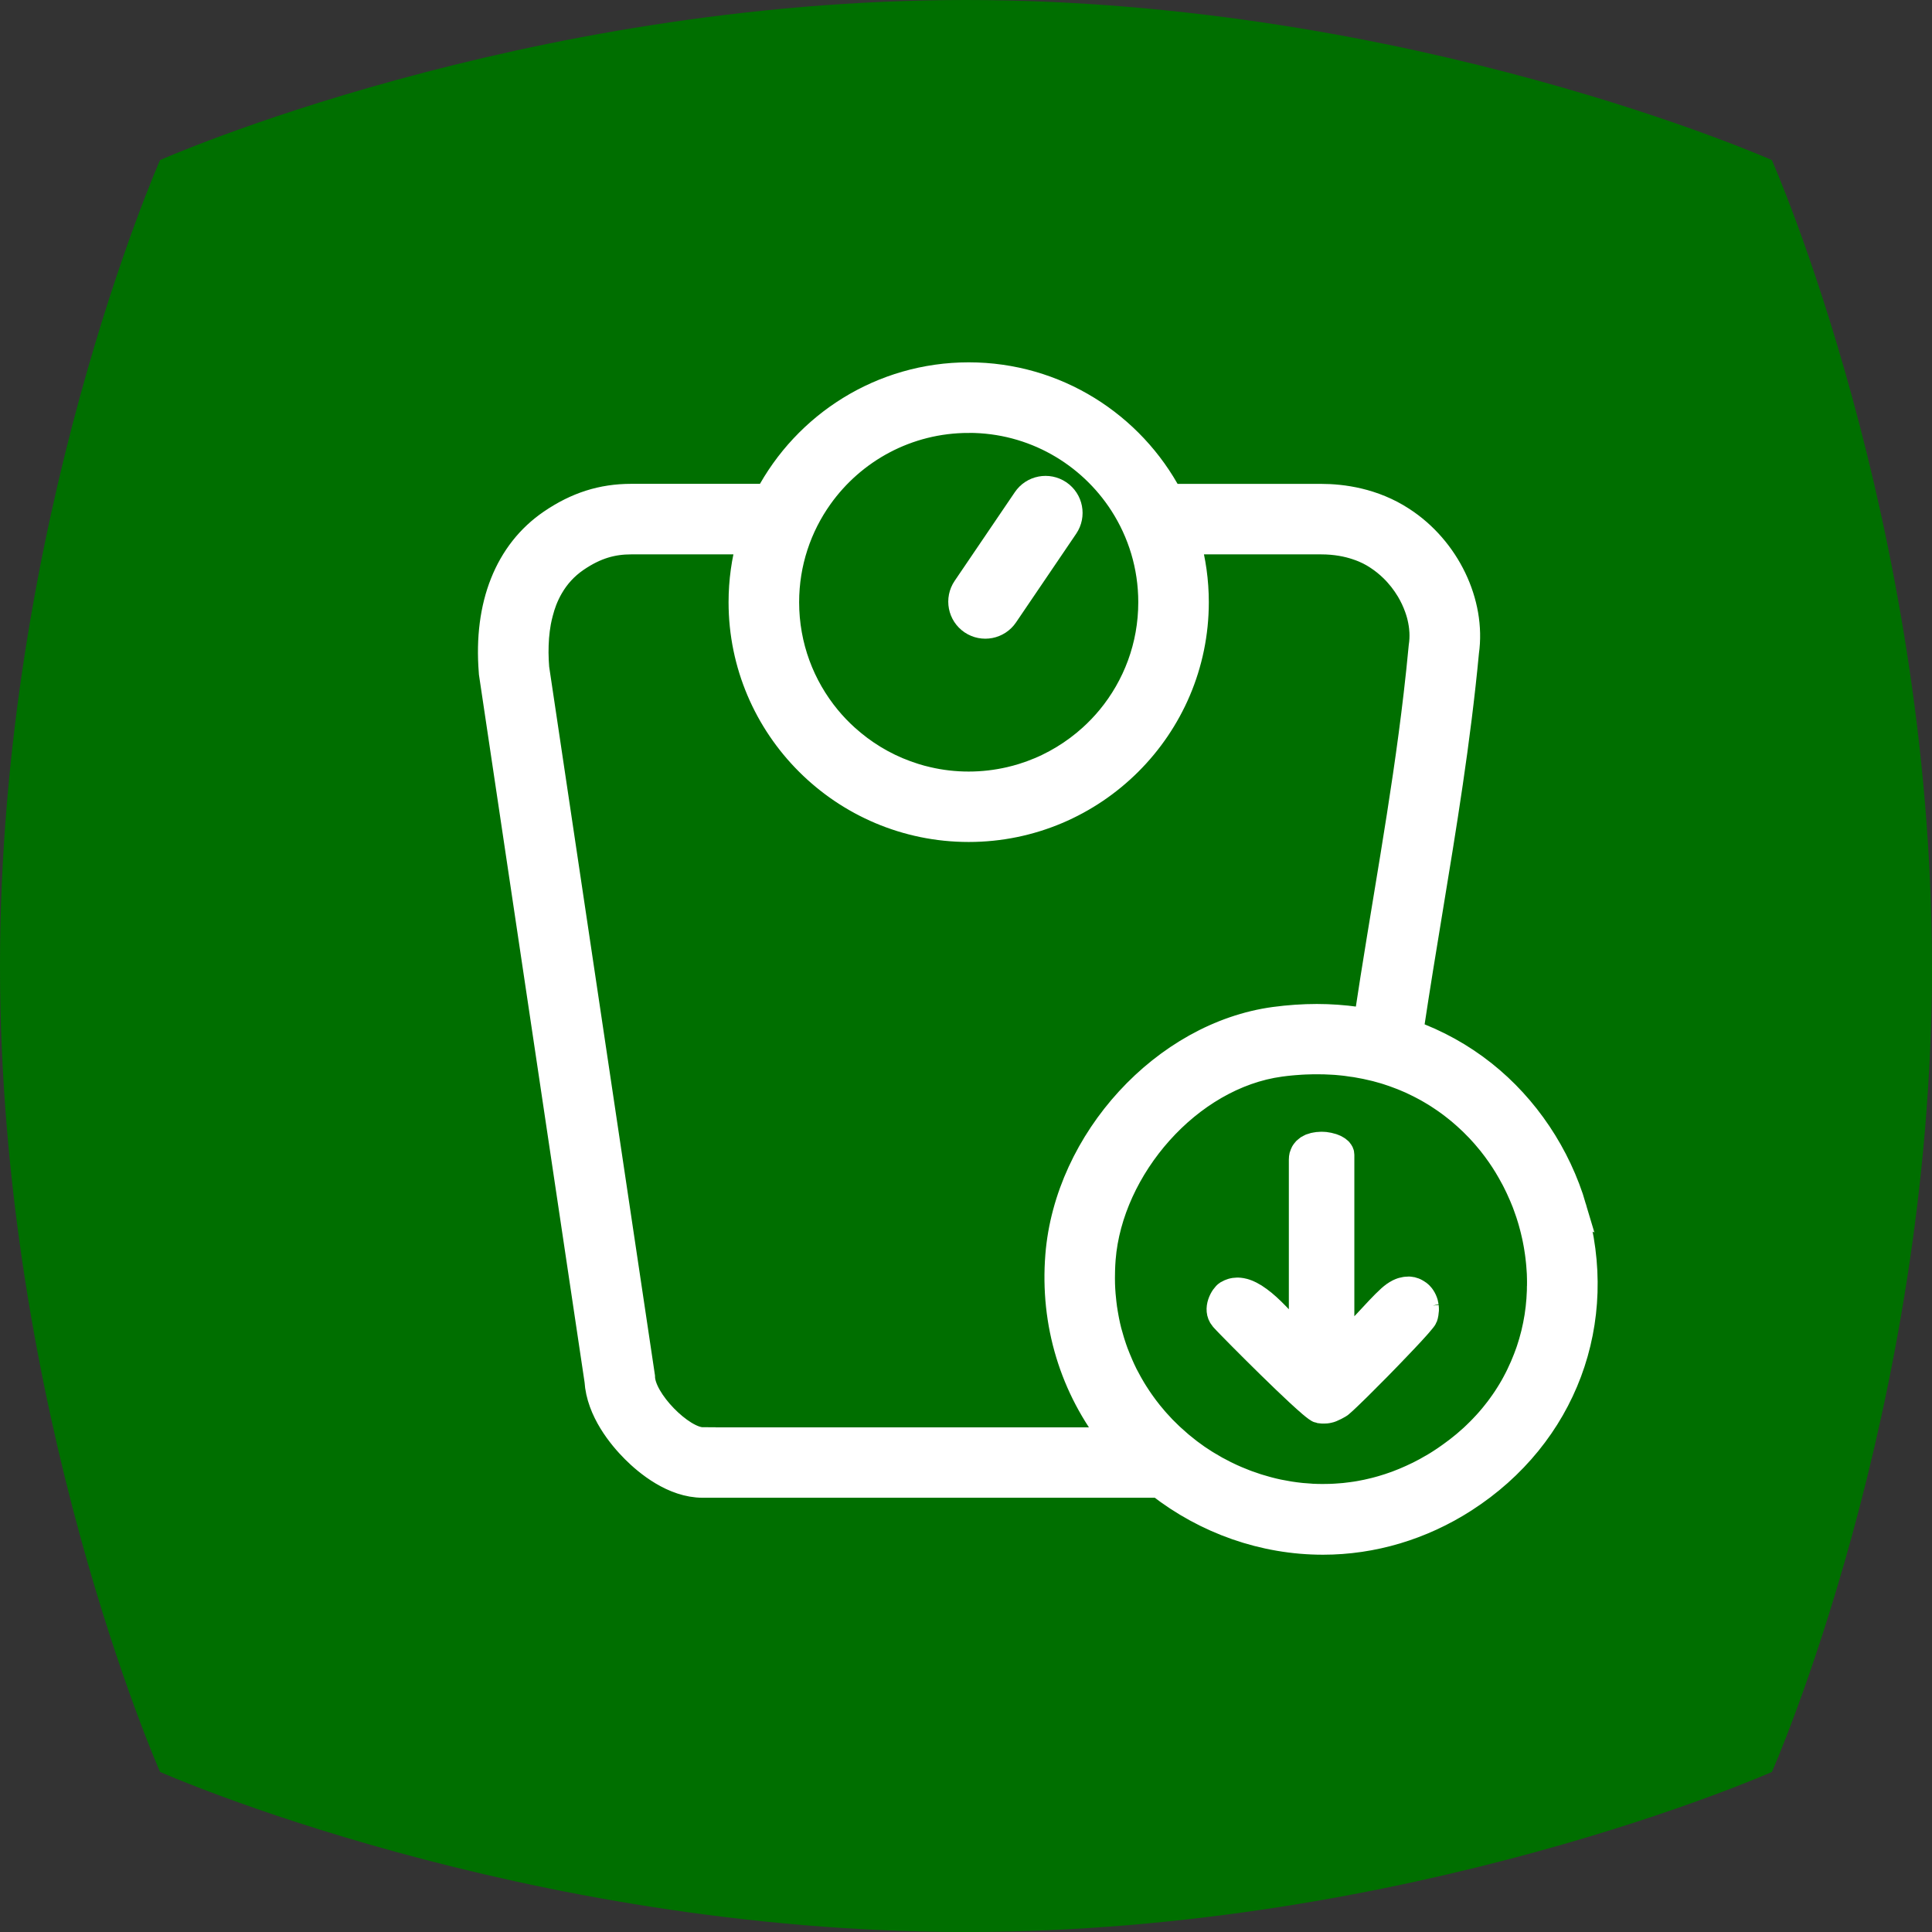
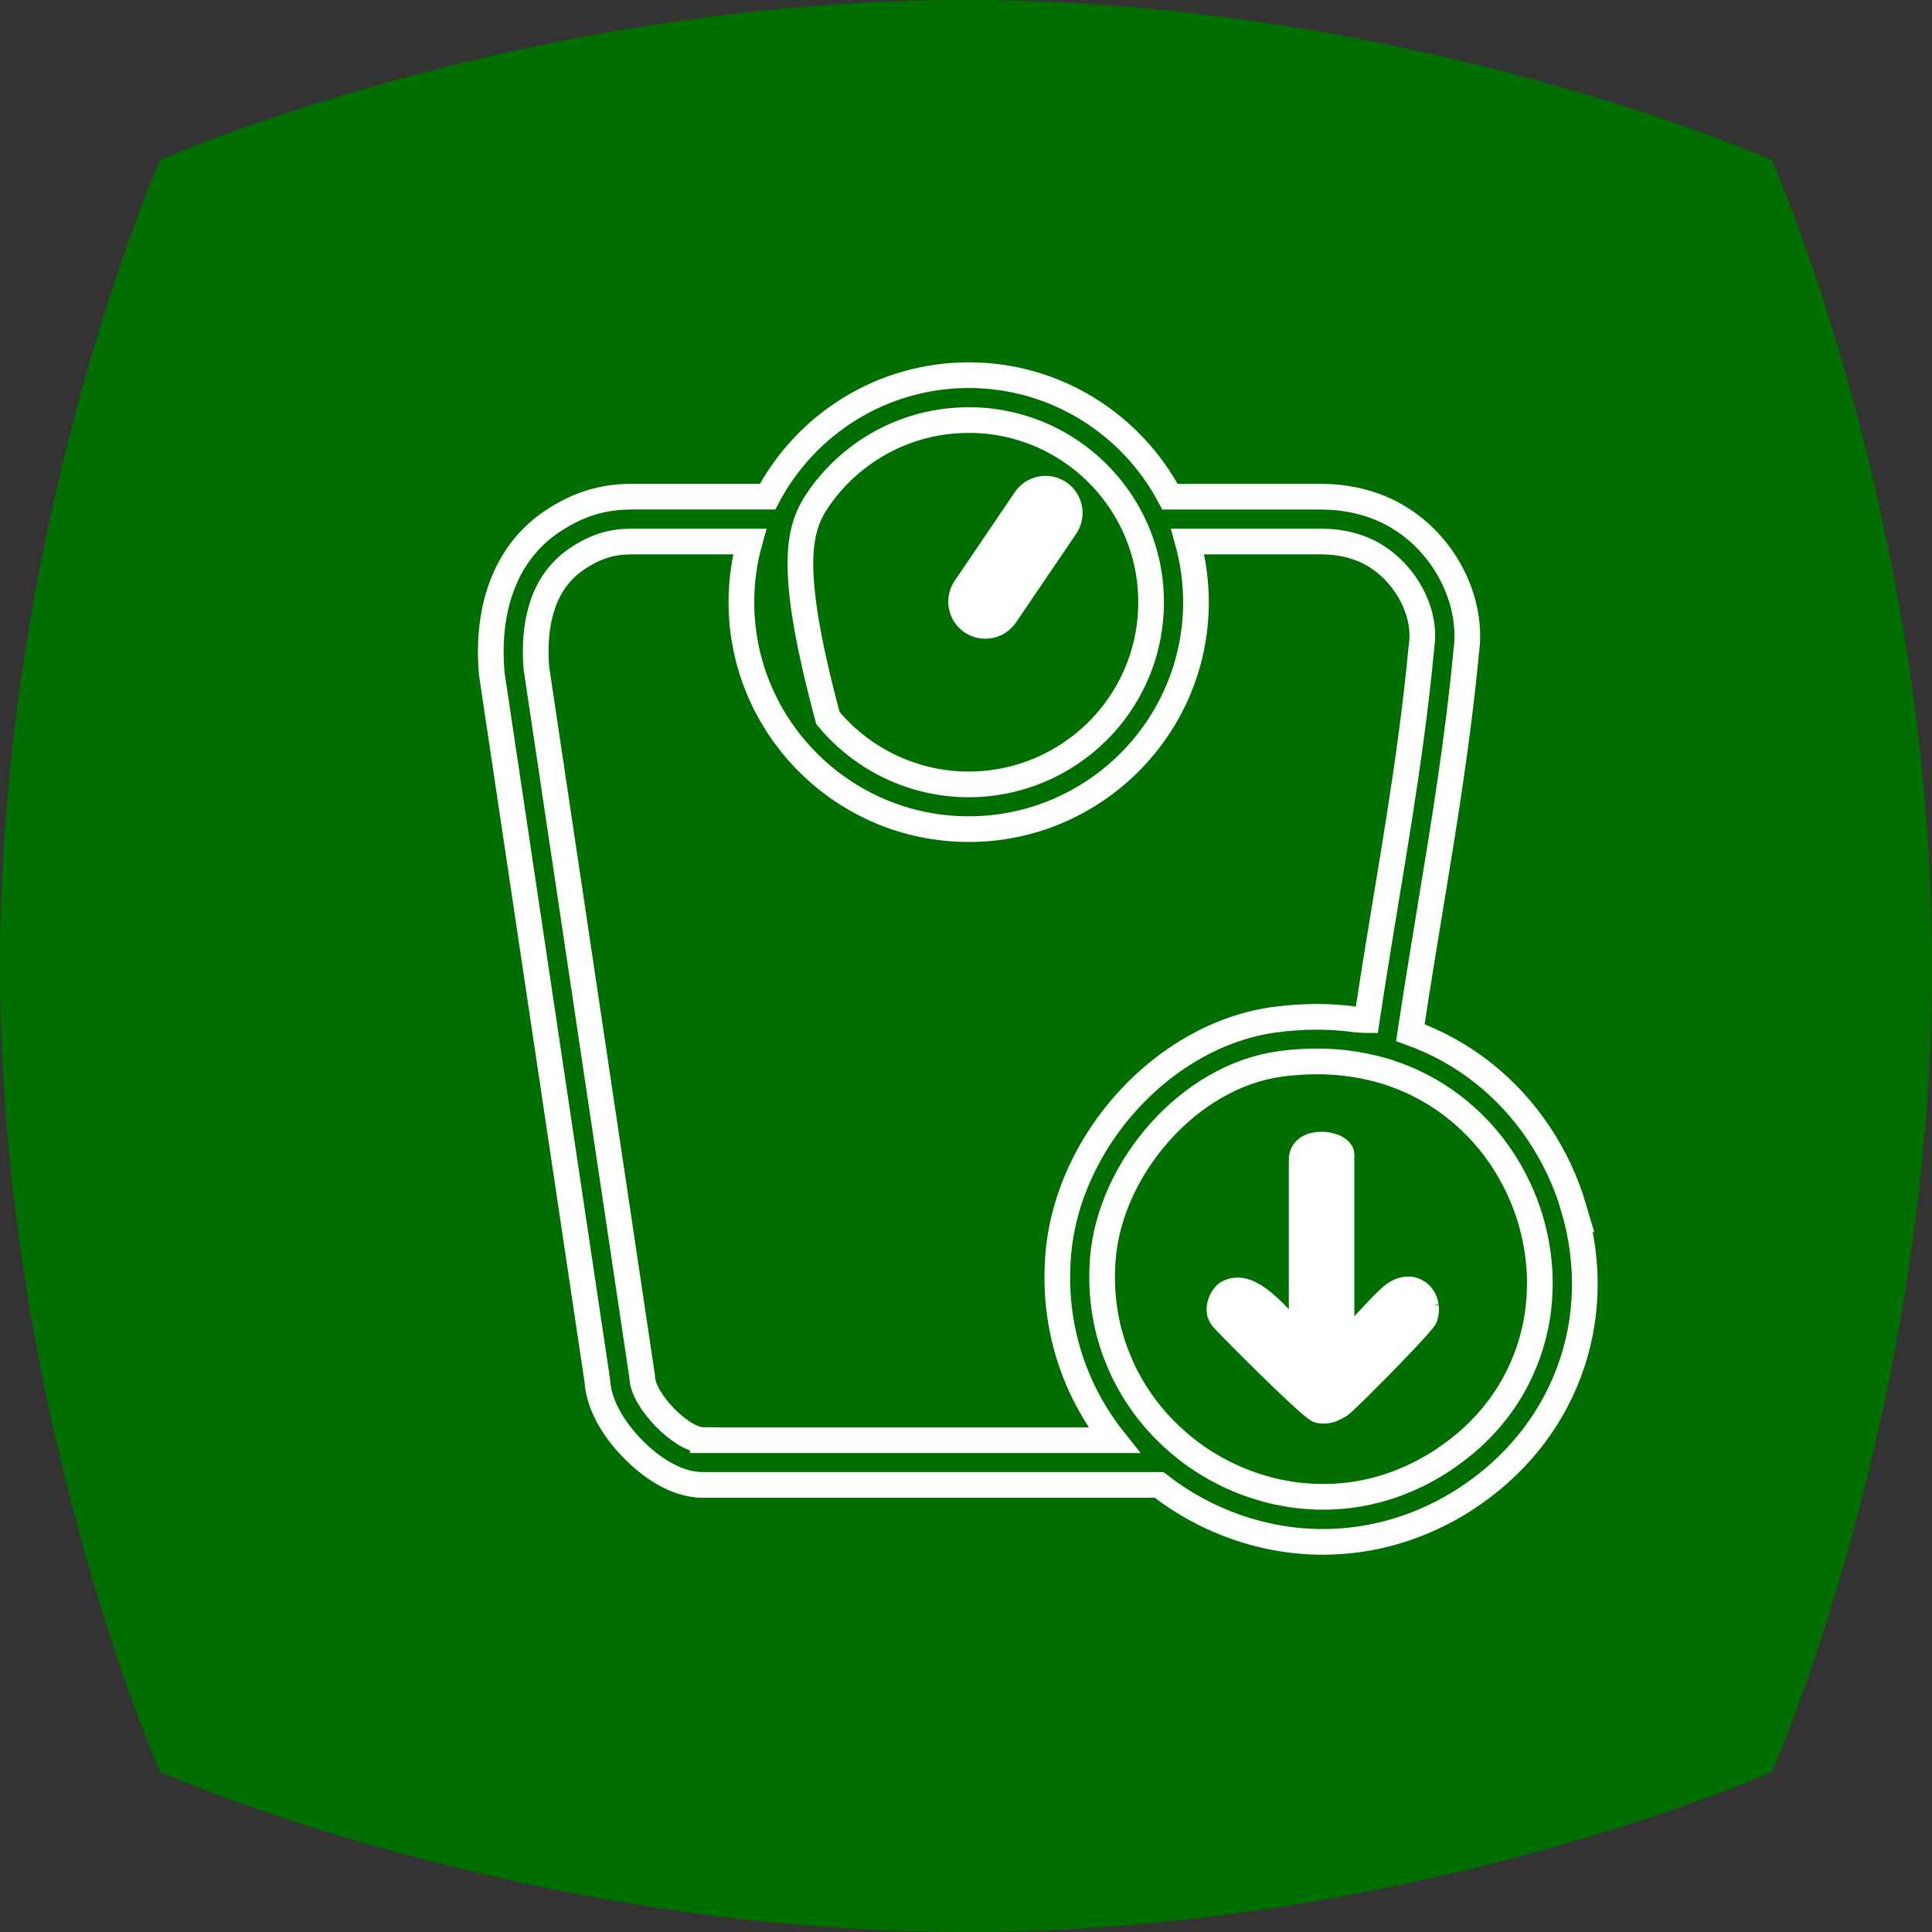
<svg xmlns="http://www.w3.org/2000/svg" width="80" height="80" viewBox="0 0 80 80" fill="none">
  <rect x="0" y="0" width="80" height="80" fill="#333333" stroke="none" />
  <path d="M79.996 40C79.996 21.568 73.368 6.628 73.368 6.628C73.368 6.628 58.423 0 39.996 0C21.568 0 6.628 6.628 6.628 6.628C6.628 6.628 0 21.594 0 40C0 58.406 6.628 73.372 6.628 73.372C6.628 73.372 21.573 80 40 80C58.427 80 73.372 73.372 73.372 73.372C73.372 73.372 80 58.406 80 40H79.996Z" fill="#006F00" />
  <path d="M59.043 54.08C59.038 54.047 59.03 54.014 59.022 53.983C59.02 53.972 59.016 53.96 59.014 53.95C59.001 53.91 58.989 53.871 58.972 53.836C58.972 53.832 58.968 53.828 58.966 53.824C58.952 53.791 58.933 53.76 58.914 53.731C58.908 53.72 58.902 53.712 58.896 53.702C58.877 53.675 58.857 53.648 58.834 53.625C58.83 53.621 58.826 53.615 58.822 53.611C58.795 53.584 58.766 53.557 58.735 53.535C58.726 53.528 58.718 53.522 58.71 53.518C58.685 53.502 58.658 53.485 58.631 53.471C58.623 53.466 58.613 53.46 58.604 53.456C58.569 53.44 58.532 53.425 58.495 53.415C58.489 53.415 58.48 53.413 58.474 53.411C58.441 53.402 58.408 53.398 58.373 53.394C58.361 53.394 58.35 53.394 58.338 53.392C58.328 53.392 58.319 53.392 58.309 53.392C58.278 53.392 58.247 53.394 58.214 53.398C58.208 53.398 58.203 53.398 58.197 53.4C58.154 53.407 58.11 53.417 58.065 53.429C58.061 53.429 58.055 53.431 58.05 53.433C58.005 53.448 57.957 53.468 57.91 53.491C57.902 53.495 57.891 53.499 57.883 53.506C57.836 53.53 57.788 53.559 57.74 53.592C57.732 53.599 57.724 53.605 57.716 53.611C57.664 53.648 57.614 53.687 57.563 53.733C56.947 54.29 56.236 55.213 55.549 55.729V47.816C55.549 47.785 55.543 47.756 55.531 47.73C55.526 47.721 55.52 47.715 55.516 47.707C55.506 47.688 55.495 47.667 55.479 47.649C55.471 47.641 55.458 47.632 55.448 47.622C55.431 47.608 55.417 47.591 55.396 47.577C55.384 47.568 55.367 47.56 55.353 47.552C55.332 47.539 55.314 47.527 55.289 47.515C55.272 47.507 55.254 47.5 55.237 47.494C55.212 47.484 55.19 47.474 55.163 47.465C55.144 47.459 55.126 47.455 55.105 47.451C55.078 47.443 55.051 47.434 55.022 47.428C55.002 47.424 54.981 47.422 54.96 47.418C54.931 47.414 54.902 47.407 54.873 47.403C54.851 47.401 54.83 47.401 54.807 47.399C54.778 47.399 54.749 47.395 54.718 47.395C54.718 47.395 54.718 47.395 54.716 47.395C54.691 47.395 54.669 47.397 54.644 47.399C54.617 47.399 54.592 47.399 54.565 47.403C54.541 47.405 54.516 47.411 54.491 47.416C54.466 47.42 54.441 47.422 54.419 47.428C54.394 47.434 54.371 47.443 54.348 47.451C54.325 47.457 54.303 47.463 54.28 47.471C54.257 47.482 54.237 47.494 54.216 47.504C54.195 47.515 54.175 47.523 54.156 47.535C54.135 47.55 54.117 47.566 54.098 47.583C54.082 47.595 54.065 47.608 54.051 47.622C54.032 47.641 54.02 47.663 54.003 47.684C53.993 47.699 53.978 47.713 53.97 47.73C53.956 47.754 53.947 47.785 53.937 47.814C53.931 47.831 53.922 47.843 53.918 47.859C53.906 47.907 53.9 47.959 53.9 48.016V55.519C53.862 55.487 53.825 55.452 53.786 55.415C53.78 55.409 53.774 55.403 53.767 55.397C53.73 55.362 53.691 55.322 53.652 55.281C53.643 55.273 53.635 55.264 53.627 55.256C53.588 55.215 53.546 55.174 53.503 55.128C53.495 55.12 53.486 55.112 53.478 55.103C53.439 55.062 53.397 55.019 53.356 54.975C53.306 54.922 53.255 54.866 53.203 54.81C53.197 54.804 53.191 54.798 53.184 54.792C53.135 54.74 53.085 54.687 53.034 54.633C53.027 54.625 53.019 54.618 53.013 54.61C52.961 54.556 52.91 54.501 52.856 54.447C52.856 54.447 52.852 54.443 52.85 54.441C52.798 54.387 52.744 54.336 52.693 54.284C52.686 54.278 52.682 54.274 52.676 54.267C52.624 54.218 52.571 54.168 52.519 54.119C52.511 54.111 52.5 54.102 52.492 54.094C52.438 54.047 52.387 54.001 52.333 53.956C52.325 53.95 52.318 53.943 52.31 53.937C52.198 53.846 52.087 53.764 51.975 53.691C51.967 53.687 51.961 53.681 51.953 53.677C51.899 53.644 51.845 53.613 51.793 53.586C51.783 53.582 51.775 53.576 51.764 53.572C51.711 53.545 51.657 53.522 51.605 53.502C51.599 53.499 51.591 53.497 51.584 53.495C51.531 53.477 51.479 53.462 51.425 53.452C51.421 53.452 51.419 53.452 51.415 53.45C51.361 53.44 51.31 53.435 51.258 53.433C51.252 53.433 51.248 53.433 51.241 53.433C51.235 53.433 51.231 53.433 51.225 53.433C51.204 53.433 51.184 53.435 51.165 53.438C51.15 53.438 51.136 53.44 51.119 53.442C51.099 53.446 51.078 53.45 51.057 53.454C51.043 53.458 51.029 53.46 51.016 53.464C50.993 53.471 50.971 53.481 50.948 53.489C50.935 53.493 50.925 53.497 50.913 53.502C50.88 53.516 50.844 53.535 50.811 53.555C50.642 53.66 50.311 54.206 50.621 54.581C50.627 54.587 50.636 54.598 50.648 54.612C50.673 54.639 50.708 54.678 50.756 54.728C50.803 54.777 50.861 54.837 50.927 54.905C51.062 55.042 51.231 55.215 51.423 55.409C52.097 56.088 53.058 57.038 53.755 57.684C53.953 57.868 54.133 58.029 54.276 58.151C54.456 58.303 54.582 58.396 54.629 58.402C54.671 58.409 54.71 58.413 54.745 58.415C54.758 58.415 54.768 58.415 54.778 58.415C54.795 58.415 54.811 58.415 54.826 58.415C54.83 58.415 54.834 58.415 54.84 58.415C54.89 58.415 54.937 58.411 54.983 58.402C54.991 58.402 54.999 58.398 55.008 58.396C55.049 58.388 55.086 58.376 55.126 58.361C55.132 58.359 55.14 58.357 55.146 58.353C55.19 58.336 55.233 58.316 55.276 58.293C55.287 58.287 55.299 58.281 55.309 58.276C55.355 58.252 55.398 58.227 55.45 58.198C55.462 58.19 55.481 58.175 55.508 58.157C55.582 58.095 55.711 57.979 55.872 57.822C55.979 57.719 56.103 57.597 56.24 57.465C56.734 56.978 57.372 56.33 57.91 55.764C58.007 55.661 58.102 55.562 58.193 55.467C58.373 55.277 58.534 55.102 58.662 54.959C58.695 54.924 58.724 54.889 58.753 54.856C58.824 54.775 58.881 54.707 58.923 54.654C58.964 54.602 58.989 54.565 58.997 54.544C59.014 54.499 59.024 54.453 59.032 54.408C59.034 54.395 59.036 54.383 59.038 54.371C59.045 54.334 59.049 54.298 59.051 54.261C59.051 54.253 59.051 54.243 59.051 54.234C59.051 54.191 59.051 54.148 59.045 54.106C59.045 54.096 59.041 54.086 59.041 54.075L59.043 54.08Z" fill="white" stroke="white" stroke-width="1.063" />
-   <path d="M65.165 50.013C64.518 47.818 63.195 45.843 61.438 44.447C60.518 43.716 59.495 43.153 58.4 42.76L58.437 42.519C58.683 40.88 58.952 39.247 59.212 37.667C59.778 34.228 60.365 30.673 60.711 26.999C61 24.965 59.921 22.719 58.069 21.518L58.059 21.511C56.864 20.733 55.576 20.568 54.708 20.568H48.447C46.867 17.579 43.725 15.535 40.114 15.535C36.503 15.535 33.361 17.579 31.783 20.566H26.138C24.929 20.566 23.875 20.902 22.818 21.623C21.01 22.857 20.135 25.056 20.356 27.812L20.36 27.874L20.369 27.936L24.733 57.17C24.809 58.421 25.708 59.501 26.252 60.046C26.789 60.584 27.875 61.487 29.098 61.487H47.996C49.935 63 52.327 63.846 54.782 63.846C56.841 63.846 58.867 63.241 60.645 62.098C64.77 59.443 66.544 54.699 65.161 50.011L65.165 50.013ZM40.114 17.393C42.783 17.393 45.127 18.778 46.47 20.865C47.225 22.04 47.665 23.435 47.665 24.936C47.665 26.759 47.018 28.429 45.941 29.734C45.71 30.013 45.459 30.275 45.191 30.518C45.011 30.681 44.825 30.834 44.631 30.979C44.242 31.268 43.827 31.522 43.386 31.734C43.277 31.788 43.165 31.837 43.051 31.885C42.826 31.98 42.594 32.065 42.357 32.139C42.179 32.195 41.999 32.242 41.817 32.285C41.269 32.411 40.699 32.48 40.112 32.48C39.525 32.48 38.954 32.413 38.407 32.285C38.225 32.244 38.043 32.195 37.867 32.139C37.631 32.065 37.4 31.98 37.172 31.885C37.059 31.837 36.947 31.786 36.837 31.734C36.397 31.522 35.982 31.27 35.593 30.979C35.399 30.834 35.213 30.679 35.033 30.518C34.764 30.275 34.514 30.013 34.283 29.734C33.206 28.429 32.559 26.759 32.559 24.936C32.559 23.307 33.078 21.8 33.956 20.568C35.324 18.648 37.569 17.395 40.11 17.395L40.114 17.393ZM29.102 59.631C28.238 59.631 26.591 57.983 26.591 57.001L22.211 27.663C22.194 27.453 22.184 27.238 22.182 27.025C22.182 26.813 22.188 26.598 22.204 26.387C22.221 26.177 22.248 25.966 22.285 25.76C22.31 25.628 22.339 25.5 22.374 25.37C22.419 25.196 22.471 25.027 22.535 24.862C22.61 24.67 22.698 24.484 22.8 24.309C23.056 23.865 23.403 23.473 23.866 23.157C24.677 22.603 25.38 22.424 26.136 22.424H31.043C30.82 23.223 30.7 24.065 30.7 24.934C30.7 30.118 34.923 34.333 40.112 34.333C45.3 34.333 49.523 30.116 49.523 24.934C49.523 24.065 49.401 23.223 49.18 22.424H54.702C55.307 22.424 55.799 22.525 56.173 22.651C56.281 22.686 56.378 22.723 56.467 22.76C56.777 22.89 56.971 23.023 57.05 23.074C57.265 23.215 57.471 23.382 57.664 23.57C57.792 23.695 57.912 23.832 58.026 23.974C58.139 24.117 58.242 24.269 58.338 24.426C58.478 24.662 58.598 24.913 58.689 25.172C58.72 25.258 58.747 25.345 58.772 25.432C58.819 25.607 58.854 25.785 58.875 25.964C58.883 26.032 58.888 26.099 58.892 26.167C58.902 26.369 58.892 26.571 58.861 26.773C58.799 27.434 58.73 28.091 58.654 28.741C58.125 33.299 57.283 37.639 56.595 42.242C56.595 42.242 56.581 42.242 56.56 42.24C56.552 42.24 56.545 42.24 56.533 42.24C56.527 42.24 56.519 42.24 56.512 42.24C56.498 42.24 56.483 42.238 56.465 42.236C56.446 42.236 56.423 42.234 56.401 42.232C56.392 42.232 56.386 42.232 56.378 42.232C56.357 42.232 56.335 42.23 56.312 42.228C56.293 42.228 56.275 42.226 56.254 42.224C56.235 42.224 56.215 42.221 56.196 42.219C56.188 42.219 56.182 42.219 56.173 42.219C55.636 42.145 55.086 42.104 54.528 42.104C53.953 42.104 53.364 42.145 52.775 42.224C48.213 42.841 44.194 47.219 43.816 51.988C43.593 54.794 44.413 57.477 46.129 59.635H29.102V59.631ZM63.758 53.322C63.758 53.363 63.758 53.407 63.756 53.448C63.754 53.528 63.747 53.611 63.743 53.691C63.741 53.728 63.739 53.766 63.737 53.805C63.731 53.896 63.722 53.984 63.712 54.075C63.71 54.104 63.708 54.133 63.704 54.16C63.677 54.4 63.64 54.637 63.592 54.872C63.588 54.891 63.584 54.907 63.58 54.926C63.559 55.025 63.538 55.124 63.514 55.223C63.505 55.26 63.495 55.295 63.485 55.333C63.464 55.413 63.443 55.492 63.421 55.57C63.408 55.613 63.394 55.657 63.381 55.7C63.359 55.772 63.338 55.843 63.313 55.915C63.297 55.962 63.28 56.008 63.264 56.053C63.239 56.121 63.216 56.189 63.189 56.255C63.171 56.303 63.152 56.35 63.131 56.398C63.104 56.462 63.08 56.528 63.051 56.592C63.03 56.641 63.007 56.689 62.984 56.738C62.956 56.8 62.927 56.864 62.898 56.926C62.875 56.976 62.848 57.023 62.825 57.073C62.794 57.135 62.763 57.195 62.73 57.255C62.703 57.304 62.676 57.352 62.65 57.401C62.617 57.461 62.581 57.519 62.546 57.579C62.517 57.626 62.488 57.676 62.457 57.723C62.42 57.781 62.383 57.839 62.346 57.897C62.315 57.944 62.282 57.992 62.249 58.039C62.209 58.095 62.17 58.153 62.129 58.208C62.094 58.256 62.06 58.301 62.025 58.349C61.984 58.404 61.939 58.46 61.895 58.514C61.858 58.559 61.823 58.605 61.786 58.65C61.74 58.704 61.693 58.76 61.647 58.813C61.608 58.859 61.569 58.902 61.529 58.945C61.48 58.999 61.43 59.051 61.38 59.104C61.339 59.148 61.3 59.191 61.256 59.232C61.205 59.286 61.149 59.337 61.095 59.389C61.052 59.43 61.01 59.472 60.967 59.511C60.909 59.562 60.851 59.614 60.791 59.666C60.748 59.705 60.705 59.742 60.659 59.781C60.595 59.835 60.531 59.887 60.465 59.938C60.421 59.973 60.38 60.008 60.334 60.041C60.26 60.099 60.184 60.153 60.107 60.209C60.07 60.236 60.033 60.264 59.993 60.291C59.878 60.374 59.758 60.454 59.636 60.533C59.539 60.597 59.439 60.657 59.34 60.715C59.303 60.737 59.266 60.756 59.231 60.776C59.169 60.812 59.107 60.849 59.042 60.884C58.999 60.908 58.954 60.931 58.908 60.954C58.852 60.983 58.797 61.014 58.741 61.041C58.693 61.065 58.644 61.086 58.596 61.109C58.544 61.134 58.491 61.16 58.439 61.183C58.389 61.206 58.338 61.227 58.288 61.249C58.236 61.272 58.187 61.295 58.135 61.315C58.083 61.336 58.03 61.356 57.978 61.377C57.928 61.396 57.879 61.416 57.831 61.435C57.777 61.456 57.724 61.472 57.67 61.491C57.62 61.507 57.573 61.526 57.523 61.542C57.469 61.561 57.416 61.575 57.362 61.592C57.312 61.606 57.263 61.623 57.215 61.637C57.161 61.652 57.108 61.666 57.056 61.681C57.006 61.693 56.957 61.708 56.907 61.72C56.853 61.732 56.802 61.745 56.748 61.757C56.698 61.769 56.649 61.78 56.597 61.792C56.543 61.802 56.492 61.813 56.438 61.823C56.388 61.833 56.337 61.844 56.287 61.852C56.235 61.86 56.184 61.868 56.132 61.877C56.08 61.885 56.029 61.893 55.977 61.899C55.925 61.906 55.876 61.912 55.824 61.918C55.772 61.924 55.719 61.93 55.667 61.937C55.615 61.941 55.566 61.945 55.514 61.949C55.462 61.953 55.408 61.957 55.357 61.961C55.307 61.965 55.256 61.968 55.206 61.97C55.152 61.972 55.1 61.976 55.047 61.976C54.997 61.976 54.948 61.976 54.896 61.978C54.857 61.978 54.817 61.98 54.778 61.98C54.768 61.98 54.757 61.98 54.749 61.98C54.613 61.98 54.476 61.976 54.342 61.97C54.313 61.97 54.284 61.965 54.255 61.963C54.139 61.957 54.024 61.947 53.908 61.937C53.879 61.934 53.852 61.932 53.823 61.928C53.689 61.914 53.556 61.895 53.422 61.875C53.393 61.87 53.362 61.864 53.333 61.86C53.219 61.842 53.106 61.821 52.994 61.798C52.967 61.792 52.938 61.788 52.911 61.782C52.781 61.753 52.651 61.724 52.523 61.689C52.492 61.681 52.461 61.672 52.432 61.664C52.322 61.635 52.213 61.602 52.105 61.569C52.078 61.561 52.051 61.553 52.025 61.544C51.899 61.503 51.773 61.46 51.648 61.414C51.617 61.402 51.586 61.392 51.555 61.379C51.45 61.34 51.347 61.297 51.243 61.253C51.216 61.243 51.192 61.233 51.165 61.22C51.045 61.169 50.925 61.113 50.807 61.055C50.776 61.041 50.745 61.024 50.714 61.01C50.615 60.96 50.516 60.908 50.419 60.855C50.394 60.84 50.369 60.828 50.344 60.816C50.309 60.795 50.274 60.774 50.239 60.754C50.16 60.708 50.082 60.665 50.005 60.617C49.974 60.599 49.945 60.58 49.914 60.562C49.821 60.502 49.728 60.442 49.635 60.38C49.612 60.364 49.587 60.349 49.565 60.333C49.457 60.258 49.352 60.182 49.248 60.103C49.22 60.081 49.191 60.058 49.162 60.035C49.075 59.967 48.988 59.899 48.903 59.827C48.883 59.808 48.86 59.792 48.839 59.773C48.74 59.688 48.643 59.602 48.546 59.513C48.519 59.488 48.49 59.461 48.463 59.437C48.382 59.36 48.302 59.282 48.225 59.203C48.207 59.185 48.188 59.166 48.169 59.148C48.078 59.053 47.99 58.958 47.903 58.859C47.878 58.83 47.853 58.803 47.828 58.774C47.754 58.687 47.682 58.6 47.609 58.512C47.595 58.493 47.578 58.475 47.564 58.454C47.481 58.351 47.403 58.245 47.326 58.138C47.303 58.107 47.283 58.076 47.26 58.045C47.194 57.95 47.128 57.855 47.066 57.756C47.053 57.738 47.041 57.719 47.028 57.698C46.956 57.587 46.888 57.471 46.822 57.356C46.803 57.323 46.785 57.29 46.766 57.257C46.708 57.153 46.652 57.046 46.596 56.941C46.588 56.922 46.578 56.906 46.569 56.887C46.51 56.765 46.452 56.644 46.398 56.517C46.383 56.484 46.369 56.449 46.355 56.414C46.305 56.301 46.26 56.185 46.214 56.068C46.208 56.053 46.202 56.036 46.195 56.022C46.148 55.892 46.102 55.762 46.061 55.63C46.051 55.595 46.038 55.56 46.028 55.525C45.991 55.401 45.953 55.275 45.92 55.149C45.916 55.136 45.914 55.124 45.91 55.112C45.875 54.975 45.844 54.835 45.817 54.697C45.809 54.662 45.803 54.624 45.796 54.587C45.772 54.453 45.747 54.317 45.728 54.181C45.728 54.172 45.726 54.162 45.724 54.154C45.703 54.009 45.689 53.865 45.675 53.718C45.67 53.681 45.668 53.644 45.664 53.607C45.652 53.462 45.644 53.318 45.639 53.171C45.639 53.167 45.639 53.163 45.639 53.157C45.635 53.006 45.635 52.853 45.639 52.7C45.639 52.663 45.639 52.624 45.641 52.587C45.645 52.432 45.654 52.277 45.666 52.122C45.964 48.365 49.23 44.565 53.021 44.053C53.168 44.032 53.31 44.017 53.455 44.003C53.501 43.999 53.546 43.995 53.592 43.991C53.691 43.983 53.788 43.974 53.885 43.97C53.937 43.968 53.986 43.964 54.038 43.962C54.133 43.958 54.226 43.956 54.319 43.954C54.367 43.954 54.414 43.952 54.46 43.952C54.544 43.952 54.627 43.952 54.712 43.954C54.774 43.954 54.838 43.953 54.9 43.958C54.985 43.96 55.068 43.966 55.152 43.97C55.21 43.974 55.268 43.976 55.326 43.98C55.415 43.987 55.504 43.997 55.59 44.005C55.64 44.011 55.692 44.016 55.741 44.022C55.824 44.032 55.905 44.044 55.985 44.057C55.985 44.057 55.985 44.057 55.987 44.057C56.006 44.059 56.025 44.063 56.045 44.065C56.08 44.071 56.115 44.075 56.151 44.08C56.421 44.125 56.686 44.179 56.947 44.245C56.975 44.253 57.002 44.261 57.031 44.267C57.13 44.294 57.23 44.321 57.329 44.35C57.368 44.362 57.407 44.375 57.447 44.387C57.532 44.414 57.618 44.441 57.701 44.472C57.744 44.486 57.786 44.503 57.829 44.519C57.908 44.548 57.986 44.577 58.065 44.608C58.108 44.627 58.152 44.645 58.195 44.662C58.269 44.693 58.344 44.724 58.418 44.757C58.462 44.777 58.505 44.798 58.548 44.819C58.619 44.852 58.691 44.887 58.761 44.922C58.805 44.944 58.848 44.967 58.892 44.99C58.96 45.025 59.028 45.062 59.096 45.099C59.14 45.124 59.181 45.147 59.222 45.172C59.288 45.211 59.355 45.248 59.419 45.289C59.46 45.314 59.501 45.341 59.541 45.366C59.605 45.407 59.669 45.448 59.731 45.492C59.77 45.518 59.809 45.545 59.849 45.572C59.911 45.615 59.973 45.661 60.035 45.706C60.072 45.735 60.111 45.762 60.148 45.791C60.21 45.838 60.27 45.886 60.328 45.933C60.363 45.962 60.401 45.991 60.436 46.02C60.496 46.07 60.554 46.119 60.611 46.171C60.645 46.2 60.678 46.228 60.711 46.26C60.769 46.313 60.826 46.367 60.884 46.42C60.915 46.449 60.946 46.478 60.977 46.509C61.035 46.565 61.091 46.623 61.147 46.681C61.176 46.709 61.203 46.738 61.232 46.767C61.289 46.829 61.345 46.891 61.403 46.955C61.428 46.982 61.451 47.009 61.475 47.036C61.535 47.104 61.593 47.174 61.651 47.246C61.67 47.269 61.688 47.29 61.707 47.312C61.771 47.393 61.835 47.475 61.897 47.558C61.907 47.57 61.918 47.583 61.926 47.597C62.143 47.89 62.344 48.198 62.523 48.514C62.53 48.522 62.534 48.532 62.538 48.541C62.592 48.636 62.643 48.731 62.695 48.828C62.708 48.852 62.72 48.877 62.732 48.9C62.774 48.982 62.815 49.065 62.854 49.148C62.869 49.179 62.883 49.212 62.898 49.243C62.933 49.319 62.968 49.395 63.001 49.474C63.016 49.509 63.03 49.546 63.047 49.581C63.078 49.655 63.108 49.73 63.138 49.804C63.152 49.843 63.166 49.883 63.181 49.922C63.208 49.994 63.235 50.066 63.259 50.141C63.274 50.182 63.286 50.223 63.301 50.264C63.324 50.337 63.346 50.409 63.369 50.481C63.381 50.525 63.394 50.566 63.406 50.609C63.427 50.681 63.446 50.754 63.464 50.824C63.477 50.867 63.487 50.913 63.497 50.956C63.514 51.028 63.53 51.099 63.547 51.171C63.557 51.216 63.565 51.262 63.576 51.307C63.59 51.379 63.605 51.449 63.617 51.522C63.625 51.567 63.634 51.612 63.64 51.658C63.652 51.73 63.663 51.802 63.673 51.875C63.679 51.92 63.685 51.965 63.691 52.013C63.7 52.085 63.708 52.157 63.716 52.232C63.72 52.277 63.727 52.323 63.729 52.37C63.735 52.442 63.739 52.517 63.745 52.591C63.747 52.636 63.751 52.682 63.754 52.727C63.758 52.802 63.76 52.876 63.76 52.95C63.76 52.994 63.762 53.039 63.762 53.082C63.762 53.159 63.762 53.235 63.76 53.314L63.758 53.322Z" fill="white" />
-   <path d="M54.528 42.104C55.086 42.104 55.636 42.145 56.173 42.219C56.182 42.219 56.188 42.219 56.196 42.219C56.215 42.221 56.235 42.224 56.254 42.224C56.275 42.226 56.293 42.228 56.312 42.228C56.335 42.23 56.357 42.232 56.378 42.232C56.386 42.232 56.392 42.232 56.401 42.232C56.423 42.234 56.446 42.236 56.465 42.236C56.483 42.238 56.498 42.24 56.512 42.24C56.519 42.24 56.527 42.24 56.533 42.24C56.545 42.24 56.552 42.24 56.56 42.24C56.581 42.242 56.595 42.242 56.595 42.242C57.283 37.639 58.125 33.299 58.654 28.741C58.73 28.091 58.799 27.434 58.861 26.773C58.892 26.571 58.902 26.369 58.892 26.167C58.888 26.099 58.883 26.032 58.875 25.964C58.854 25.785 58.819 25.607 58.772 25.432C58.747 25.345 58.72 25.258 58.689 25.172C58.598 24.913 58.478 24.662 58.338 24.426C58.242 24.269 58.139 24.117 58.026 23.974C57.912 23.832 57.792 23.695 57.664 23.57C57.471 23.382 57.265 23.215 57.05 23.074C56.971 23.023 56.777 22.89 56.467 22.76C56.378 22.723 56.281 22.686 56.173 22.651C55.799 22.525 55.307 22.424 54.702 22.424H49.18C49.401 23.223 49.523 24.065 49.523 24.934C49.523 30.116 45.3 34.333 40.112 34.333C34.923 34.333 30.7 30.118 30.7 24.934C30.7 24.065 30.82 23.223 31.043 22.424H26.136C25.38 22.424 24.677 22.603 23.866 23.157C23.403 23.473 23.056 23.865 22.8 24.309C22.698 24.484 22.61 24.67 22.535 24.862C22.471 25.027 22.419 25.196 22.374 25.37C22.339 25.5 22.31 25.628 22.285 25.76C22.248 25.966 22.221 26.177 22.204 26.387C22.188 26.598 22.182 26.813 22.182 27.025C22.184 27.238 22.194 27.453 22.211 27.663L26.591 57.001C26.591 57.983 28.238 59.631 29.102 59.631V59.635H46.129C44.413 57.477 43.593 54.794 43.816 51.988C44.194 47.219 48.213 42.841 52.775 42.224C53.364 42.145 53.953 42.104 54.528 42.104ZM54.528 42.104V42.16M65.165 50.013C64.518 47.818 63.195 45.843 61.438 44.447C60.518 43.716 59.495 43.153 58.4 42.76L58.437 42.519C58.683 40.88 58.952 39.247 59.212 37.667C59.778 34.228 60.365 30.673 60.711 26.999C61 24.965 59.921 22.719 58.069 21.518L58.059 21.511C56.864 20.733 55.576 20.568 54.708 20.568H48.447C46.867 17.579 43.725 15.535 40.114 15.535C36.503 15.535 33.361 17.579 31.783 20.566H26.138C24.929 20.566 23.875 20.902 22.818 21.623C21.01 22.857 20.135 25.056 20.356 27.812L20.36 27.874L20.369 27.936L24.733 57.17C24.809 58.421 25.708 59.501 26.252 60.046C26.789 60.584 27.875 61.487 29.098 61.487H47.996C49.935 63 52.327 63.846 54.782 63.846C56.841 63.846 58.867 63.241 60.645 62.098C64.77 59.443 66.544 54.699 65.161 50.011L65.165 50.013ZM40.114 17.393C42.783 17.393 45.127 18.778 46.47 20.865C47.225 22.04 47.665 23.435 47.665 24.936C47.665 26.759 47.018 28.429 45.941 29.734C45.71 30.013 45.459 30.275 45.191 30.518C45.011 30.681 44.825 30.834 44.631 30.979C44.242 31.268 43.827 31.522 43.386 31.734C43.277 31.788 43.165 31.837 43.051 31.885C42.826 31.98 42.594 32.065 42.357 32.139C42.179 32.195 41.999 32.242 41.817 32.285C41.269 32.411 40.699 32.48 40.112 32.48C39.525 32.48 38.954 32.413 38.407 32.285C38.225 32.244 38.043 32.195 37.867 32.139C37.631 32.065 37.4 31.98 37.172 31.885C37.059 31.837 36.947 31.786 36.837 31.734C36.397 31.522 35.982 31.27 35.593 30.979C35.399 30.834 35.213 30.679 35.033 30.518C34.764 30.275 34.514 30.013 34.283 29.734C33.206 28.429 32.559 26.759 32.559 24.936C32.559 23.307 33.078 21.8 33.956 20.568C35.324 18.648 37.569 17.395 40.11 17.395L40.114 17.393ZM63.758 53.322C63.758 53.363 63.758 53.407 63.756 53.448C63.754 53.528 63.747 53.611 63.743 53.691C63.741 53.728 63.739 53.766 63.737 53.805C63.731 53.896 63.722 53.984 63.712 54.075C63.71 54.104 63.708 54.133 63.704 54.16C63.677 54.4 63.64 54.637 63.592 54.872C63.588 54.891 63.584 54.907 63.58 54.926C63.559 55.025 63.538 55.124 63.514 55.223C63.505 55.26 63.495 55.295 63.485 55.333C63.464 55.413 63.443 55.492 63.421 55.57C63.408 55.613 63.394 55.657 63.381 55.7C63.359 55.772 63.338 55.843 63.313 55.915C63.297 55.962 63.28 56.008 63.264 56.053C63.239 56.121 63.216 56.189 63.189 56.255C63.171 56.303 63.152 56.35 63.131 56.398C63.104 56.462 63.08 56.528 63.051 56.592C63.03 56.641 63.007 56.689 62.984 56.738C62.956 56.8 62.927 56.864 62.898 56.926C62.875 56.976 62.848 57.023 62.825 57.073C62.794 57.135 62.763 57.195 62.73 57.255C62.703 57.304 62.676 57.352 62.65 57.401C62.617 57.461 62.581 57.519 62.546 57.579C62.517 57.626 62.488 57.676 62.457 57.723C62.42 57.781 62.383 57.839 62.346 57.897C62.315 57.944 62.282 57.992 62.249 58.039C62.209 58.095 62.17 58.153 62.129 58.208C62.094 58.256 62.06 58.301 62.025 58.349C61.984 58.404 61.939 58.46 61.895 58.514C61.858 58.559 61.823 58.605 61.786 58.65C61.74 58.704 61.693 58.76 61.647 58.813C61.608 58.859 61.569 58.902 61.529 58.945C61.48 58.999 61.43 59.051 61.38 59.104C61.339 59.148 61.3 59.191 61.256 59.232C61.205 59.286 61.149 59.337 61.095 59.389C61.052 59.43 61.01 59.472 60.967 59.511C60.909 59.562 60.851 59.614 60.791 59.666C60.748 59.705 60.705 59.742 60.659 59.781C60.595 59.835 60.531 59.887 60.465 59.938C60.421 59.973 60.38 60.008 60.334 60.041C60.26 60.099 60.184 60.153 60.107 60.209C60.07 60.236 60.033 60.264 59.993 60.291C59.878 60.374 59.758 60.454 59.636 60.533C59.539 60.597 59.439 60.657 59.34 60.715C59.303 60.737 59.266 60.756 59.231 60.776C59.169 60.812 59.107 60.849 59.042 60.884C58.999 60.908 58.954 60.931 58.908 60.954C58.852 60.983 58.797 61.014 58.741 61.041C58.693 61.065 58.644 61.086 58.596 61.109C58.544 61.134 58.491 61.16 58.439 61.183C58.389 61.206 58.338 61.227 58.288 61.249C58.236 61.272 58.187 61.295 58.135 61.315C58.083 61.336 58.03 61.356 57.978 61.377C57.928 61.396 57.879 61.416 57.831 61.435C57.777 61.456 57.724 61.472 57.67 61.491C57.62 61.507 57.573 61.526 57.523 61.542C57.469 61.561 57.416 61.575 57.362 61.592C57.312 61.606 57.263 61.623 57.215 61.637C57.161 61.652 57.108 61.666 57.056 61.681C57.006 61.693 56.957 61.708 56.907 61.72C56.853 61.732 56.802 61.745 56.748 61.757C56.698 61.769 56.649 61.78 56.597 61.792C56.543 61.802 56.492 61.813 56.438 61.823C56.388 61.833 56.337 61.844 56.287 61.852C56.235 61.86 56.184 61.868 56.132 61.877C56.08 61.885 56.029 61.893 55.977 61.899C55.925 61.906 55.876 61.912 55.824 61.918C55.772 61.924 55.719 61.93 55.667 61.937C55.615 61.941 55.566 61.945 55.514 61.949C55.462 61.953 55.408 61.957 55.357 61.961C55.307 61.965 55.256 61.968 55.206 61.97C55.152 61.972 55.1 61.976 55.047 61.976C54.997 61.976 54.948 61.976 54.896 61.978C54.857 61.978 54.817 61.98 54.778 61.98C54.768 61.98 54.757 61.98 54.749 61.98C54.613 61.98 54.476 61.976 54.342 61.97C54.313 61.97 54.284 61.965 54.255 61.963C54.139 61.957 54.024 61.947 53.908 61.937C53.879 61.934 53.852 61.932 53.823 61.928C53.689 61.914 53.556 61.895 53.422 61.875C53.393 61.87 53.362 61.864 53.333 61.86C53.219 61.842 53.106 61.821 52.994 61.798C52.967 61.792 52.938 61.788 52.911 61.782C52.781 61.753 52.651 61.724 52.523 61.689C52.492 61.681 52.461 61.672 52.432 61.664C52.322 61.635 52.213 61.602 52.105 61.569C52.078 61.561 52.051 61.553 52.025 61.544C51.899 61.503 51.773 61.46 51.648 61.414C51.617 61.402 51.586 61.392 51.555 61.379C51.45 61.34 51.347 61.297 51.243 61.253C51.216 61.243 51.192 61.233 51.165 61.22C51.045 61.169 50.925 61.113 50.807 61.055C50.776 61.041 50.745 61.024 50.714 61.01C50.615 60.96 50.516 60.908 50.419 60.855C50.394 60.84 50.369 60.828 50.344 60.816C50.309 60.795 50.274 60.774 50.239 60.754C50.16 60.708 50.082 60.665 50.005 60.617C49.974 60.599 49.945 60.58 49.914 60.562C49.821 60.502 49.728 60.442 49.635 60.38C49.612 60.364 49.587 60.349 49.565 60.333C49.457 60.258 49.352 60.182 49.248 60.103C49.22 60.081 49.191 60.058 49.162 60.035C49.075 59.967 48.988 59.899 48.903 59.827C48.883 59.808 48.86 59.792 48.839 59.773C48.74 59.688 48.643 59.602 48.546 59.513C48.519 59.488 48.49 59.461 48.463 59.437C48.382 59.36 48.302 59.282 48.225 59.203C48.207 59.185 48.188 59.166 48.169 59.148C48.078 59.053 47.99 58.958 47.903 58.859C47.878 58.83 47.853 58.803 47.828 58.774C47.754 58.687 47.682 58.6 47.609 58.512C47.595 58.493 47.578 58.475 47.564 58.454C47.481 58.351 47.403 58.245 47.326 58.138C47.303 58.107 47.283 58.076 47.26 58.045C47.194 57.95 47.128 57.855 47.066 57.756C47.053 57.738 47.041 57.719 47.028 57.698C46.956 57.587 46.888 57.471 46.822 57.356C46.803 57.323 46.785 57.29 46.766 57.257C46.708 57.153 46.652 57.046 46.596 56.941C46.588 56.922 46.578 56.906 46.569 56.887C46.51 56.765 46.452 56.644 46.398 56.517C46.383 56.484 46.369 56.449 46.355 56.414C46.305 56.301 46.26 56.185 46.214 56.068C46.208 56.053 46.202 56.036 46.195 56.022C46.148 55.892 46.102 55.762 46.061 55.63C46.051 55.595 46.038 55.56 46.028 55.525C45.991 55.401 45.953 55.275 45.92 55.149C45.916 55.136 45.914 55.124 45.91 55.112C45.875 54.975 45.844 54.835 45.817 54.697C45.809 54.662 45.803 54.624 45.796 54.587C45.772 54.453 45.747 54.317 45.728 54.181C45.728 54.172 45.726 54.162 45.724 54.154C45.703 54.009 45.689 53.865 45.675 53.718C45.67 53.681 45.668 53.644 45.664 53.607C45.652 53.462 45.644 53.318 45.639 53.171C45.639 53.167 45.639 53.163 45.639 53.157C45.635 53.006 45.635 52.853 45.639 52.7C45.639 52.663 45.639 52.624 45.641 52.587C45.645 52.432 45.654 52.277 45.666 52.122C45.964 48.365 49.23 44.565 53.021 44.053C53.168 44.032 53.31 44.017 53.455 44.003C53.501 43.999 53.546 43.995 53.592 43.991C53.691 43.983 53.788 43.974 53.885 43.97C53.937 43.968 53.986 43.964 54.038 43.962C54.133 43.958 54.226 43.956 54.319 43.954C54.367 43.954 54.414 43.952 54.46 43.952C54.544 43.952 54.627 43.952 54.712 43.954C54.774 43.954 54.838 43.953 54.9 43.958C54.985 43.96 55.068 43.966 55.152 43.97C55.21 43.974 55.268 43.976 55.326 43.98C55.415 43.987 55.504 43.997 55.59 44.005C55.64 44.011 55.692 44.016 55.741 44.022C55.824 44.032 55.905 44.044 55.985 44.057C55.985 44.057 55.985 44.057 55.987 44.057C56.006 44.059 56.025 44.063 56.045 44.065C56.08 44.071 56.115 44.075 56.151 44.08C56.421 44.125 56.686 44.179 56.947 44.245C56.975 44.253 57.002 44.261 57.031 44.267C57.13 44.294 57.23 44.321 57.329 44.35C57.368 44.362 57.407 44.375 57.447 44.387C57.532 44.414 57.618 44.441 57.701 44.472C57.744 44.486 57.786 44.503 57.829 44.519C57.908 44.548 57.986 44.577 58.065 44.608C58.108 44.627 58.152 44.645 58.195 44.662C58.269 44.693 58.344 44.724 58.418 44.757C58.462 44.777 58.505 44.798 58.548 44.819C58.619 44.852 58.691 44.887 58.761 44.922C58.805 44.944 58.848 44.967 58.892 44.99C58.96 45.025 59.028 45.062 59.096 45.099C59.14 45.124 59.181 45.147 59.222 45.172C59.288 45.211 59.355 45.248 59.419 45.289C59.46 45.314 59.501 45.341 59.541 45.366C59.605 45.407 59.669 45.448 59.731 45.492C59.77 45.518 59.809 45.545 59.849 45.572C59.911 45.615 59.973 45.661 60.035 45.706C60.072 45.735 60.111 45.762 60.148 45.791C60.21 45.838 60.27 45.886 60.328 45.933C60.363 45.962 60.401 45.991 60.436 46.02C60.496 46.07 60.554 46.119 60.611 46.171C60.645 46.2 60.678 46.228 60.711 46.26C60.769 46.313 60.826 46.367 60.884 46.42C60.915 46.449 60.946 46.478 60.977 46.509C61.035 46.565 61.091 46.623 61.147 46.681C61.176 46.709 61.203 46.738 61.232 46.767C61.289 46.829 61.345 46.891 61.403 46.955C61.428 46.982 61.451 47.009 61.475 47.036C61.535 47.104 61.593 47.174 61.651 47.246C61.67 47.269 61.688 47.29 61.707 47.312C61.771 47.393 61.835 47.475 61.897 47.558C61.907 47.57 61.918 47.583 61.926 47.597C62.143 47.89 62.344 48.198 62.523 48.514C62.53 48.522 62.534 48.532 62.538 48.541C62.592 48.636 62.643 48.731 62.695 48.828C62.708 48.852 62.72 48.877 62.732 48.9C62.774 48.982 62.815 49.065 62.854 49.148C62.869 49.179 62.883 49.212 62.898 49.243C62.933 49.319 62.968 49.395 63.001 49.474C63.016 49.509 63.03 49.546 63.047 49.581C63.078 49.655 63.108 49.73 63.138 49.804C63.152 49.843 63.166 49.883 63.181 49.922C63.208 49.994 63.235 50.066 63.259 50.141C63.274 50.182 63.286 50.223 63.301 50.264C63.324 50.337 63.346 50.409 63.369 50.481C63.381 50.525 63.394 50.566 63.406 50.609C63.427 50.681 63.446 50.754 63.464 50.824C63.477 50.867 63.487 50.913 63.497 50.956C63.514 51.028 63.53 51.099 63.547 51.171C63.557 51.216 63.565 51.262 63.576 51.307C63.59 51.379 63.605 51.449 63.617 51.522C63.625 51.567 63.634 51.612 63.64 51.658C63.652 51.73 63.663 51.802 63.673 51.875C63.679 51.92 63.685 51.965 63.691 52.013C63.7 52.085 63.708 52.157 63.716 52.232C63.72 52.277 63.727 52.323 63.729 52.37C63.735 52.442 63.739 52.517 63.745 52.591C63.747 52.636 63.751 52.682 63.754 52.727C63.758 52.802 63.76 52.876 63.76 52.95C63.76 52.994 63.762 53.039 63.762 53.082C63.762 53.159 63.762 53.235 63.76 53.314L63.758 53.322Z" stroke="white" stroke-width="1.063" />
+   <path d="M54.528 42.104C55.086 42.104 55.636 42.145 56.173 42.219C56.182 42.219 56.188 42.219 56.196 42.219C56.215 42.221 56.235 42.224 56.254 42.224C56.275 42.226 56.293 42.228 56.312 42.228C56.335 42.23 56.357 42.232 56.378 42.232C56.386 42.232 56.392 42.232 56.401 42.232C56.423 42.234 56.446 42.236 56.465 42.236C56.483 42.238 56.498 42.24 56.512 42.24C56.519 42.24 56.527 42.24 56.533 42.24C56.545 42.24 56.552 42.24 56.56 42.24C56.581 42.242 56.595 42.242 56.595 42.242C57.283 37.639 58.125 33.299 58.654 28.741C58.73 28.091 58.799 27.434 58.861 26.773C58.892 26.571 58.902 26.369 58.892 26.167C58.888 26.099 58.883 26.032 58.875 25.964C58.854 25.785 58.819 25.607 58.772 25.432C58.747 25.345 58.72 25.258 58.689 25.172C58.598 24.913 58.478 24.662 58.338 24.426C58.242 24.269 58.139 24.117 58.026 23.974C57.912 23.832 57.792 23.695 57.664 23.57C57.471 23.382 57.265 23.215 57.05 23.074C56.971 23.023 56.777 22.89 56.467 22.76C56.378 22.723 56.281 22.686 56.173 22.651C55.799 22.525 55.307 22.424 54.702 22.424H49.18C49.401 23.223 49.523 24.065 49.523 24.934C49.523 30.116 45.3 34.333 40.112 34.333C34.923 34.333 30.7 30.118 30.7 24.934C30.7 24.065 30.82 23.223 31.043 22.424H26.136C25.38 22.424 24.677 22.603 23.866 23.157C23.403 23.473 23.056 23.865 22.8 24.309C22.698 24.484 22.61 24.67 22.535 24.862C22.471 25.027 22.419 25.196 22.374 25.37C22.339 25.5 22.31 25.628 22.285 25.76C22.248 25.966 22.221 26.177 22.204 26.387C22.188 26.598 22.182 26.813 22.182 27.025C22.184 27.238 22.194 27.453 22.211 27.663L26.591 57.001C26.591 57.983 28.238 59.631 29.102 59.631V59.635H46.129C44.413 57.477 43.593 54.794 43.816 51.988C44.194 47.219 48.213 42.841 52.775 42.224C53.364 42.145 53.953 42.104 54.528 42.104ZM54.528 42.104V42.16M65.165 50.013C64.518 47.818 63.195 45.843 61.438 44.447C60.518 43.716 59.495 43.153 58.4 42.76L58.437 42.519C58.683 40.88 58.952 39.247 59.212 37.667C59.778 34.228 60.365 30.673 60.711 26.999C61 24.965 59.921 22.719 58.069 21.518L58.059 21.511C56.864 20.733 55.576 20.568 54.708 20.568H48.447C46.867 17.579 43.725 15.535 40.114 15.535C36.503 15.535 33.361 17.579 31.783 20.566H26.138C24.929 20.566 23.875 20.902 22.818 21.623C21.01 22.857 20.135 25.056 20.356 27.812L20.36 27.874L20.369 27.936L24.733 57.17C24.809 58.421 25.708 59.501 26.252 60.046C26.789 60.584 27.875 61.487 29.098 61.487H47.996C49.935 63 52.327 63.846 54.782 63.846C56.841 63.846 58.867 63.241 60.645 62.098C64.77 59.443 66.544 54.699 65.161 50.011L65.165 50.013ZM40.114 17.393C42.783 17.393 45.127 18.778 46.47 20.865C47.225 22.04 47.665 23.435 47.665 24.936C47.665 26.759 47.018 28.429 45.941 29.734C45.71 30.013 45.459 30.275 45.191 30.518C45.011 30.681 44.825 30.834 44.631 30.979C44.242 31.268 43.827 31.522 43.386 31.734C43.277 31.788 43.165 31.837 43.051 31.885C42.826 31.98 42.594 32.065 42.357 32.139C42.179 32.195 41.999 32.242 41.817 32.285C41.269 32.411 40.699 32.48 40.112 32.48C39.525 32.48 38.954 32.413 38.407 32.285C38.225 32.244 38.043 32.195 37.867 32.139C37.631 32.065 37.4 31.98 37.172 31.885C37.059 31.837 36.947 31.786 36.837 31.734C36.397 31.522 35.982 31.27 35.593 30.979C35.399 30.834 35.213 30.679 35.033 30.518C34.764 30.275 34.514 30.013 34.283 29.734C32.559 23.307 33.078 21.8 33.956 20.568C35.324 18.648 37.569 17.395 40.11 17.395L40.114 17.393ZM63.758 53.322C63.758 53.363 63.758 53.407 63.756 53.448C63.754 53.528 63.747 53.611 63.743 53.691C63.741 53.728 63.739 53.766 63.737 53.805C63.731 53.896 63.722 53.984 63.712 54.075C63.71 54.104 63.708 54.133 63.704 54.16C63.677 54.4 63.64 54.637 63.592 54.872C63.588 54.891 63.584 54.907 63.58 54.926C63.559 55.025 63.538 55.124 63.514 55.223C63.505 55.26 63.495 55.295 63.485 55.333C63.464 55.413 63.443 55.492 63.421 55.57C63.408 55.613 63.394 55.657 63.381 55.7C63.359 55.772 63.338 55.843 63.313 55.915C63.297 55.962 63.28 56.008 63.264 56.053C63.239 56.121 63.216 56.189 63.189 56.255C63.171 56.303 63.152 56.35 63.131 56.398C63.104 56.462 63.08 56.528 63.051 56.592C63.03 56.641 63.007 56.689 62.984 56.738C62.956 56.8 62.927 56.864 62.898 56.926C62.875 56.976 62.848 57.023 62.825 57.073C62.794 57.135 62.763 57.195 62.73 57.255C62.703 57.304 62.676 57.352 62.65 57.401C62.617 57.461 62.581 57.519 62.546 57.579C62.517 57.626 62.488 57.676 62.457 57.723C62.42 57.781 62.383 57.839 62.346 57.897C62.315 57.944 62.282 57.992 62.249 58.039C62.209 58.095 62.17 58.153 62.129 58.208C62.094 58.256 62.06 58.301 62.025 58.349C61.984 58.404 61.939 58.46 61.895 58.514C61.858 58.559 61.823 58.605 61.786 58.65C61.74 58.704 61.693 58.76 61.647 58.813C61.608 58.859 61.569 58.902 61.529 58.945C61.48 58.999 61.43 59.051 61.38 59.104C61.339 59.148 61.3 59.191 61.256 59.232C61.205 59.286 61.149 59.337 61.095 59.389C61.052 59.43 61.01 59.472 60.967 59.511C60.909 59.562 60.851 59.614 60.791 59.666C60.748 59.705 60.705 59.742 60.659 59.781C60.595 59.835 60.531 59.887 60.465 59.938C60.421 59.973 60.38 60.008 60.334 60.041C60.26 60.099 60.184 60.153 60.107 60.209C60.07 60.236 60.033 60.264 59.993 60.291C59.878 60.374 59.758 60.454 59.636 60.533C59.539 60.597 59.439 60.657 59.34 60.715C59.303 60.737 59.266 60.756 59.231 60.776C59.169 60.812 59.107 60.849 59.042 60.884C58.999 60.908 58.954 60.931 58.908 60.954C58.852 60.983 58.797 61.014 58.741 61.041C58.693 61.065 58.644 61.086 58.596 61.109C58.544 61.134 58.491 61.16 58.439 61.183C58.389 61.206 58.338 61.227 58.288 61.249C58.236 61.272 58.187 61.295 58.135 61.315C58.083 61.336 58.03 61.356 57.978 61.377C57.928 61.396 57.879 61.416 57.831 61.435C57.777 61.456 57.724 61.472 57.67 61.491C57.62 61.507 57.573 61.526 57.523 61.542C57.469 61.561 57.416 61.575 57.362 61.592C57.312 61.606 57.263 61.623 57.215 61.637C57.161 61.652 57.108 61.666 57.056 61.681C57.006 61.693 56.957 61.708 56.907 61.72C56.853 61.732 56.802 61.745 56.748 61.757C56.698 61.769 56.649 61.78 56.597 61.792C56.543 61.802 56.492 61.813 56.438 61.823C56.388 61.833 56.337 61.844 56.287 61.852C56.235 61.86 56.184 61.868 56.132 61.877C56.08 61.885 56.029 61.893 55.977 61.899C55.925 61.906 55.876 61.912 55.824 61.918C55.772 61.924 55.719 61.93 55.667 61.937C55.615 61.941 55.566 61.945 55.514 61.949C55.462 61.953 55.408 61.957 55.357 61.961C55.307 61.965 55.256 61.968 55.206 61.97C55.152 61.972 55.1 61.976 55.047 61.976C54.997 61.976 54.948 61.976 54.896 61.978C54.857 61.978 54.817 61.98 54.778 61.98C54.768 61.98 54.757 61.98 54.749 61.98C54.613 61.98 54.476 61.976 54.342 61.97C54.313 61.97 54.284 61.965 54.255 61.963C54.139 61.957 54.024 61.947 53.908 61.937C53.879 61.934 53.852 61.932 53.823 61.928C53.689 61.914 53.556 61.895 53.422 61.875C53.393 61.87 53.362 61.864 53.333 61.86C53.219 61.842 53.106 61.821 52.994 61.798C52.967 61.792 52.938 61.788 52.911 61.782C52.781 61.753 52.651 61.724 52.523 61.689C52.492 61.681 52.461 61.672 52.432 61.664C52.322 61.635 52.213 61.602 52.105 61.569C52.078 61.561 52.051 61.553 52.025 61.544C51.899 61.503 51.773 61.46 51.648 61.414C51.617 61.402 51.586 61.392 51.555 61.379C51.45 61.34 51.347 61.297 51.243 61.253C51.216 61.243 51.192 61.233 51.165 61.22C51.045 61.169 50.925 61.113 50.807 61.055C50.776 61.041 50.745 61.024 50.714 61.01C50.615 60.96 50.516 60.908 50.419 60.855C50.394 60.84 50.369 60.828 50.344 60.816C50.309 60.795 50.274 60.774 50.239 60.754C50.16 60.708 50.082 60.665 50.005 60.617C49.974 60.599 49.945 60.58 49.914 60.562C49.821 60.502 49.728 60.442 49.635 60.38C49.612 60.364 49.587 60.349 49.565 60.333C49.457 60.258 49.352 60.182 49.248 60.103C49.22 60.081 49.191 60.058 49.162 60.035C49.075 59.967 48.988 59.899 48.903 59.827C48.883 59.808 48.86 59.792 48.839 59.773C48.74 59.688 48.643 59.602 48.546 59.513C48.519 59.488 48.49 59.461 48.463 59.437C48.382 59.36 48.302 59.282 48.225 59.203C48.207 59.185 48.188 59.166 48.169 59.148C48.078 59.053 47.99 58.958 47.903 58.859C47.878 58.83 47.853 58.803 47.828 58.774C47.754 58.687 47.682 58.6 47.609 58.512C47.595 58.493 47.578 58.475 47.564 58.454C47.481 58.351 47.403 58.245 47.326 58.138C47.303 58.107 47.283 58.076 47.26 58.045C47.194 57.95 47.128 57.855 47.066 57.756C47.053 57.738 47.041 57.719 47.028 57.698C46.956 57.587 46.888 57.471 46.822 57.356C46.803 57.323 46.785 57.29 46.766 57.257C46.708 57.153 46.652 57.046 46.596 56.941C46.588 56.922 46.578 56.906 46.569 56.887C46.51 56.765 46.452 56.644 46.398 56.517C46.383 56.484 46.369 56.449 46.355 56.414C46.305 56.301 46.26 56.185 46.214 56.068C46.208 56.053 46.202 56.036 46.195 56.022C46.148 55.892 46.102 55.762 46.061 55.63C46.051 55.595 46.038 55.56 46.028 55.525C45.991 55.401 45.953 55.275 45.92 55.149C45.916 55.136 45.914 55.124 45.91 55.112C45.875 54.975 45.844 54.835 45.817 54.697C45.809 54.662 45.803 54.624 45.796 54.587C45.772 54.453 45.747 54.317 45.728 54.181C45.728 54.172 45.726 54.162 45.724 54.154C45.703 54.009 45.689 53.865 45.675 53.718C45.67 53.681 45.668 53.644 45.664 53.607C45.652 53.462 45.644 53.318 45.639 53.171C45.639 53.167 45.639 53.163 45.639 53.157C45.635 53.006 45.635 52.853 45.639 52.7C45.639 52.663 45.639 52.624 45.641 52.587C45.645 52.432 45.654 52.277 45.666 52.122C45.964 48.365 49.23 44.565 53.021 44.053C53.168 44.032 53.31 44.017 53.455 44.003C53.501 43.999 53.546 43.995 53.592 43.991C53.691 43.983 53.788 43.974 53.885 43.97C53.937 43.968 53.986 43.964 54.038 43.962C54.133 43.958 54.226 43.956 54.319 43.954C54.367 43.954 54.414 43.952 54.46 43.952C54.544 43.952 54.627 43.952 54.712 43.954C54.774 43.954 54.838 43.953 54.9 43.958C54.985 43.96 55.068 43.966 55.152 43.97C55.21 43.974 55.268 43.976 55.326 43.98C55.415 43.987 55.504 43.997 55.59 44.005C55.64 44.011 55.692 44.016 55.741 44.022C55.824 44.032 55.905 44.044 55.985 44.057C55.985 44.057 55.985 44.057 55.987 44.057C56.006 44.059 56.025 44.063 56.045 44.065C56.08 44.071 56.115 44.075 56.151 44.08C56.421 44.125 56.686 44.179 56.947 44.245C56.975 44.253 57.002 44.261 57.031 44.267C57.13 44.294 57.23 44.321 57.329 44.35C57.368 44.362 57.407 44.375 57.447 44.387C57.532 44.414 57.618 44.441 57.701 44.472C57.744 44.486 57.786 44.503 57.829 44.519C57.908 44.548 57.986 44.577 58.065 44.608C58.108 44.627 58.152 44.645 58.195 44.662C58.269 44.693 58.344 44.724 58.418 44.757C58.462 44.777 58.505 44.798 58.548 44.819C58.619 44.852 58.691 44.887 58.761 44.922C58.805 44.944 58.848 44.967 58.892 44.99C58.96 45.025 59.028 45.062 59.096 45.099C59.14 45.124 59.181 45.147 59.222 45.172C59.288 45.211 59.355 45.248 59.419 45.289C59.46 45.314 59.501 45.341 59.541 45.366C59.605 45.407 59.669 45.448 59.731 45.492C59.77 45.518 59.809 45.545 59.849 45.572C59.911 45.615 59.973 45.661 60.035 45.706C60.072 45.735 60.111 45.762 60.148 45.791C60.21 45.838 60.27 45.886 60.328 45.933C60.363 45.962 60.401 45.991 60.436 46.02C60.496 46.07 60.554 46.119 60.611 46.171C60.645 46.2 60.678 46.228 60.711 46.26C60.769 46.313 60.826 46.367 60.884 46.42C60.915 46.449 60.946 46.478 60.977 46.509C61.035 46.565 61.091 46.623 61.147 46.681C61.176 46.709 61.203 46.738 61.232 46.767C61.289 46.829 61.345 46.891 61.403 46.955C61.428 46.982 61.451 47.009 61.475 47.036C61.535 47.104 61.593 47.174 61.651 47.246C61.67 47.269 61.688 47.29 61.707 47.312C61.771 47.393 61.835 47.475 61.897 47.558C61.907 47.57 61.918 47.583 61.926 47.597C62.143 47.89 62.344 48.198 62.523 48.514C62.53 48.522 62.534 48.532 62.538 48.541C62.592 48.636 62.643 48.731 62.695 48.828C62.708 48.852 62.72 48.877 62.732 48.9C62.774 48.982 62.815 49.065 62.854 49.148C62.869 49.179 62.883 49.212 62.898 49.243C62.933 49.319 62.968 49.395 63.001 49.474C63.016 49.509 63.03 49.546 63.047 49.581C63.078 49.655 63.108 49.73 63.138 49.804C63.152 49.843 63.166 49.883 63.181 49.922C63.208 49.994 63.235 50.066 63.259 50.141C63.274 50.182 63.286 50.223 63.301 50.264C63.324 50.337 63.346 50.409 63.369 50.481C63.381 50.525 63.394 50.566 63.406 50.609C63.427 50.681 63.446 50.754 63.464 50.824C63.477 50.867 63.487 50.913 63.497 50.956C63.514 51.028 63.53 51.099 63.547 51.171C63.557 51.216 63.565 51.262 63.576 51.307C63.59 51.379 63.605 51.449 63.617 51.522C63.625 51.567 63.634 51.612 63.64 51.658C63.652 51.73 63.663 51.802 63.673 51.875C63.679 51.92 63.685 51.965 63.691 52.013C63.7 52.085 63.708 52.157 63.716 52.232C63.72 52.277 63.727 52.323 63.729 52.37C63.735 52.442 63.739 52.517 63.745 52.591C63.747 52.636 63.751 52.682 63.754 52.727C63.758 52.802 63.76 52.876 63.76 52.95C63.76 52.994 63.762 53.039 63.762 53.082C63.762 53.159 63.762 53.235 63.76 53.314L63.758 53.322Z" stroke="white" stroke-width="1.063" />
  <path d="M40.238 25.744C40.697 26.053 41.321 25.933 41.631 25.475L44.124 21.801C44.434 21.342 44.314 20.719 43.855 20.409C43.396 20.099 42.772 20.219 42.462 20.678L39.969 24.352C39.659 24.811 39.779 25.434 40.238 25.744Z" fill="white" stroke="white" stroke-width="1.063" />
</svg>